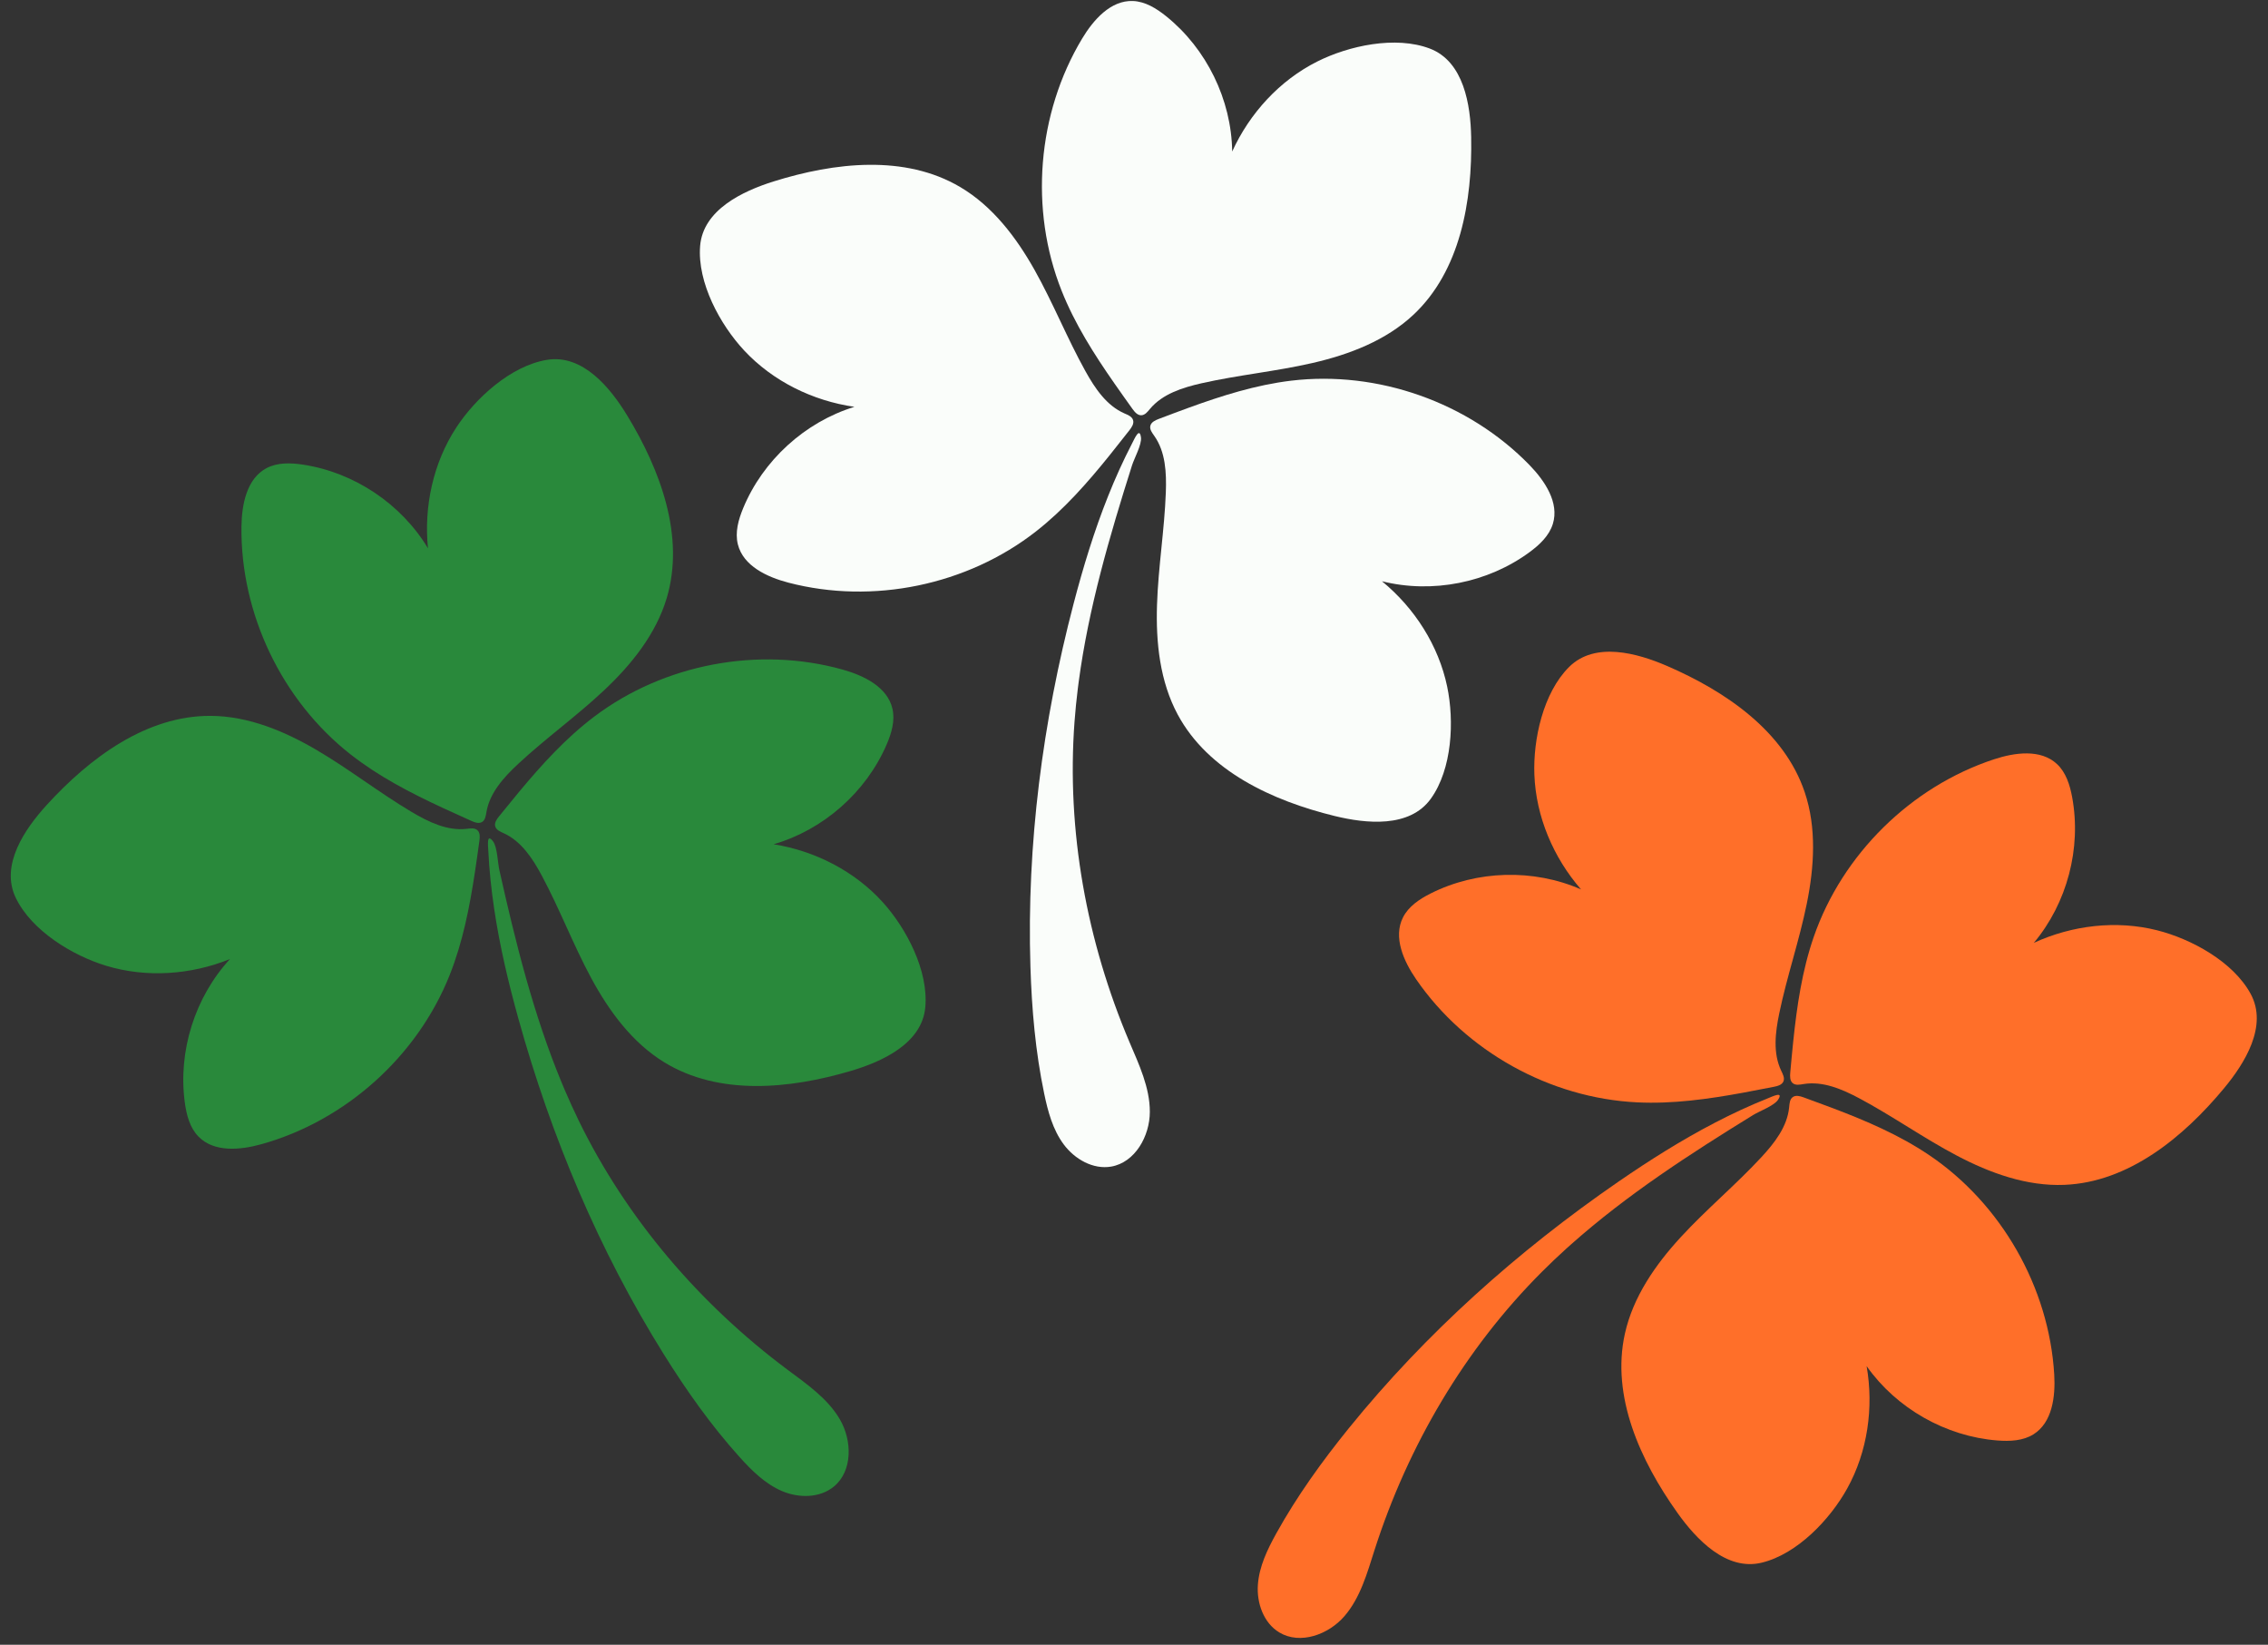
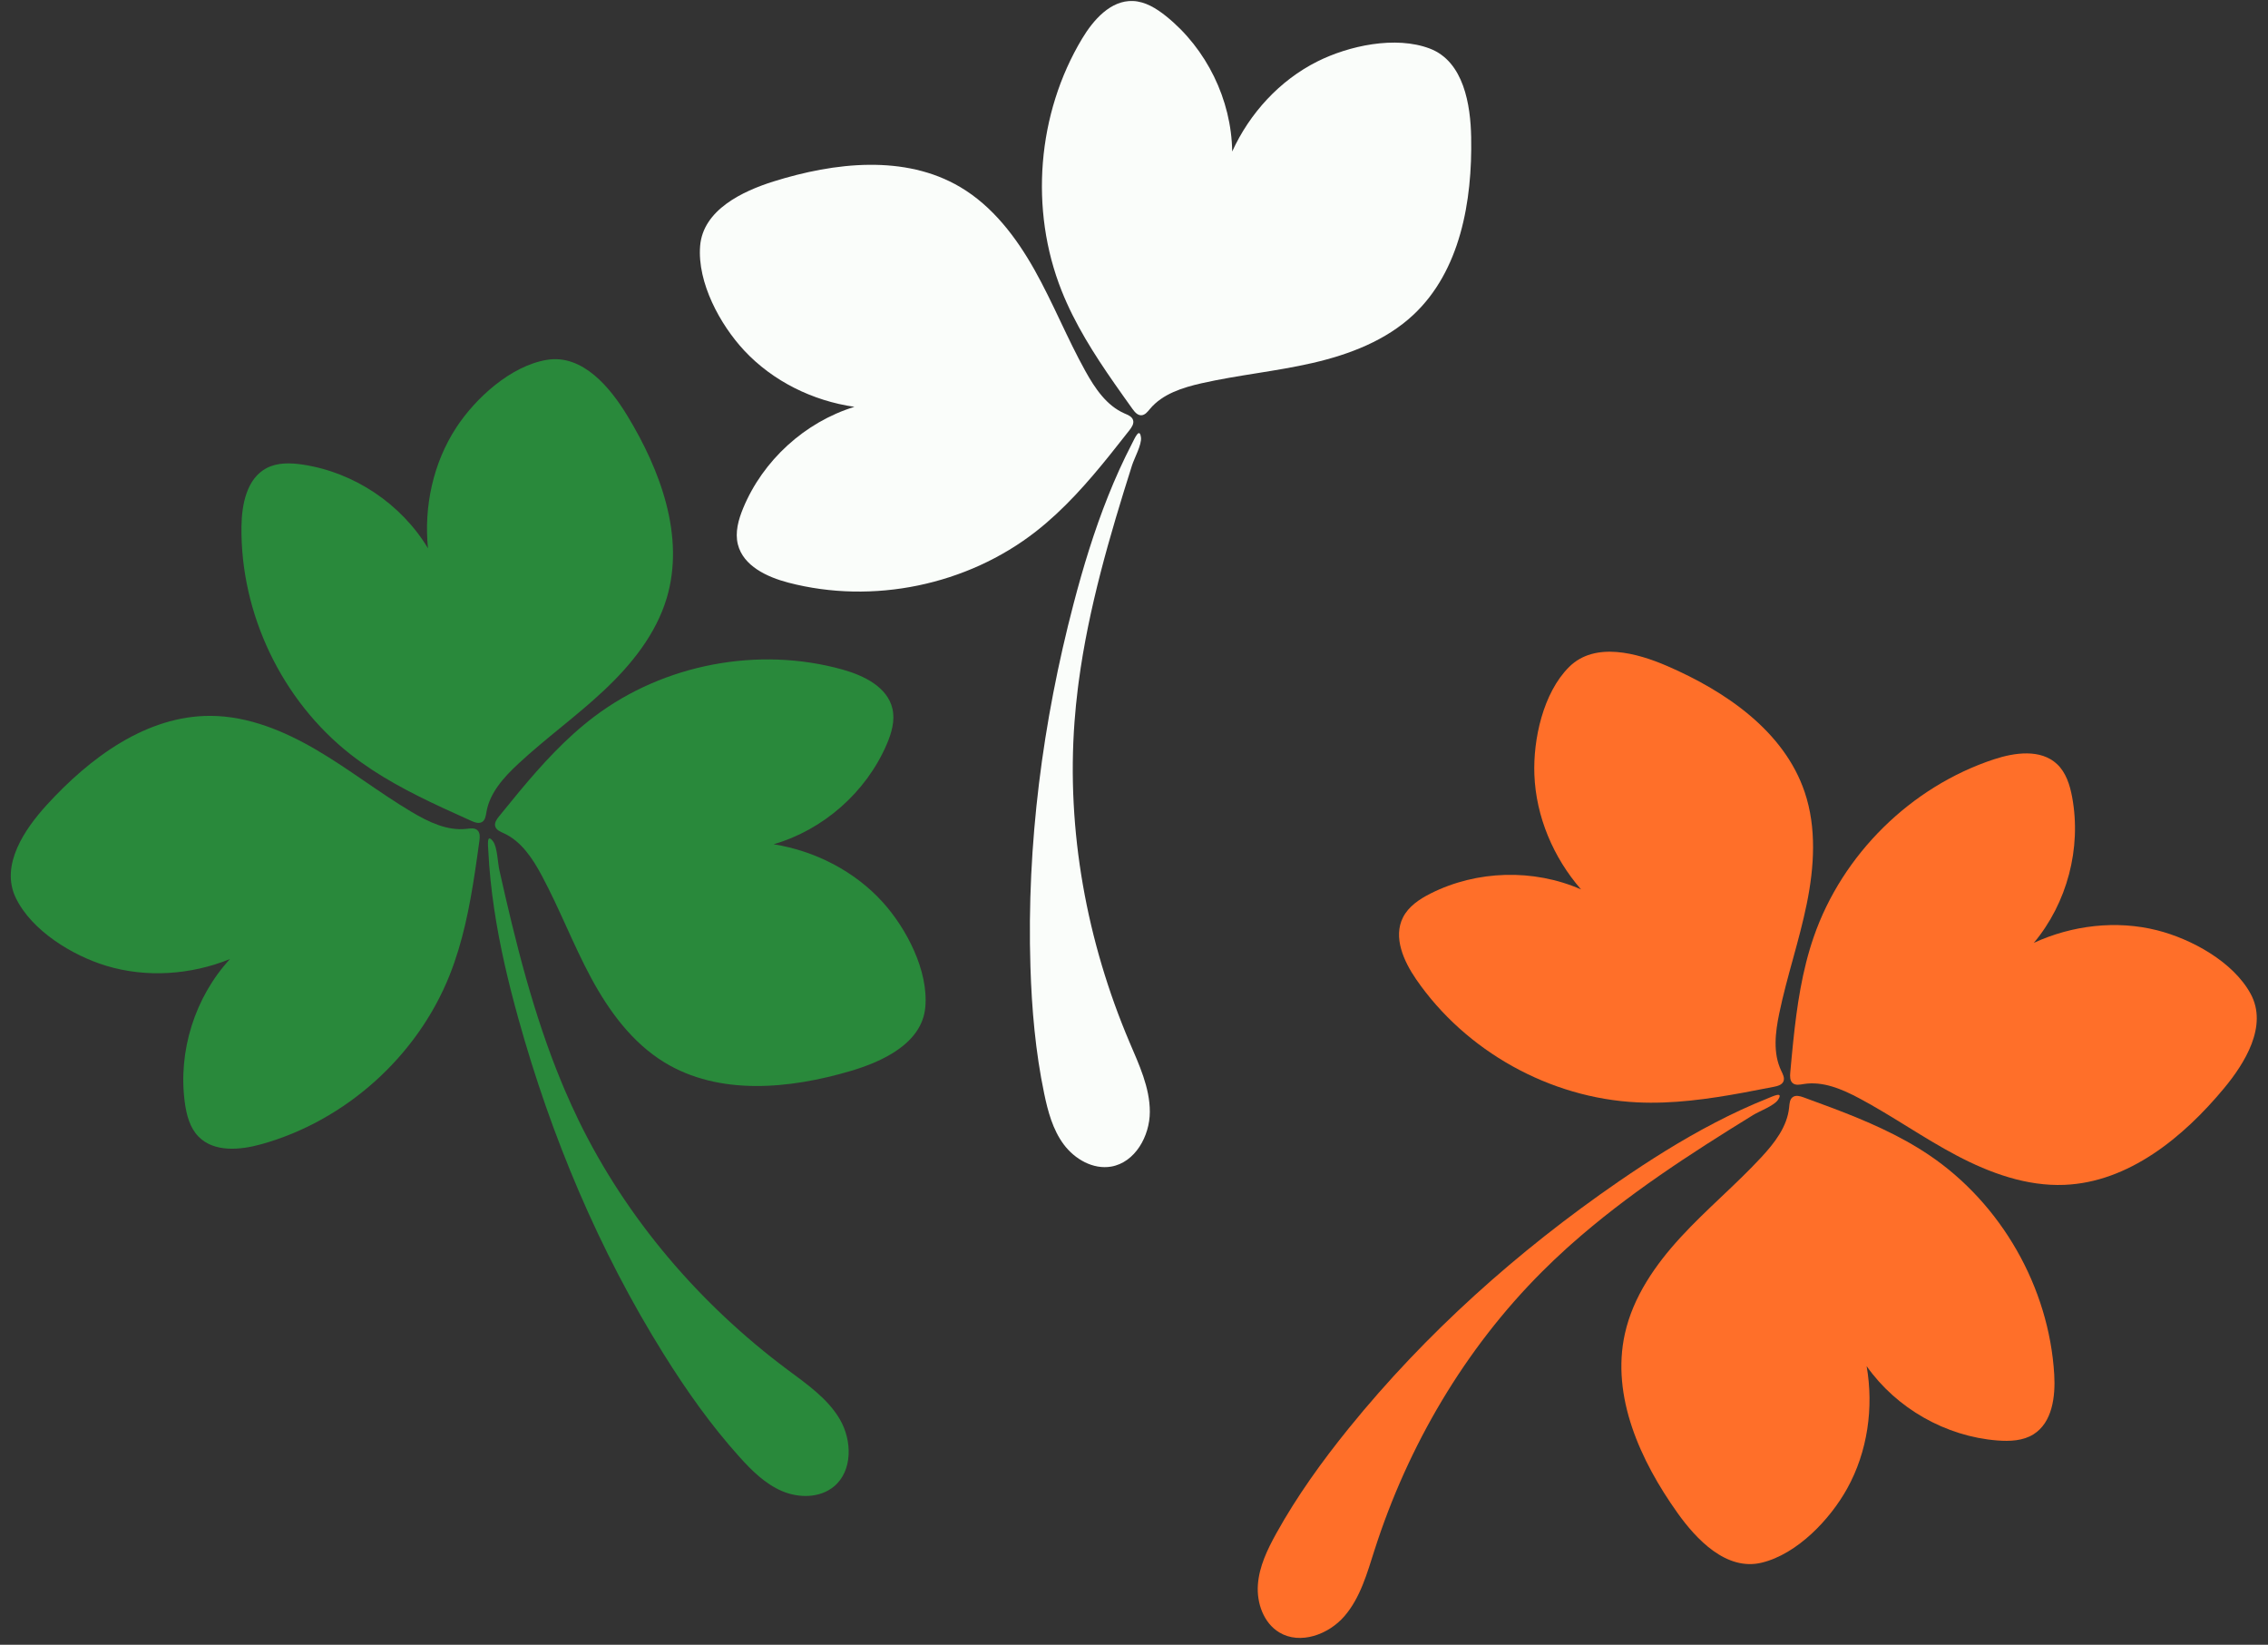
<svg xmlns="http://www.w3.org/2000/svg" fill="#000000" height="366.1" preserveAspectRatio="xMidYMid meet" version="1" viewBox="-2.4 67.6 504.9 366.1" width="504.9" zoomAndPan="magnify">
  <rect x="-2.4" y="67.6" width="504.9" height="366.1" fill="#333333" stroke="none" />
  <g>
    <g id="change1_1">
      <path d="M 103.332 261.688 C 102.141 269.539 100.617 277.34 97.68 284.695 C 90.473 302.754 74.508 317.074 55.777 322.289 C 51.02 323.613 45.234 324.121 41.785 320.586 C 39.855 318.609 39.121 315.77 38.746 313.035 C 37.191 301.605 40.98 289.559 48.797 281.07 C 40.109 284.59 30.227 285.289 21.258 282.574 C 13.758 280.309 4.656 274.797 1.109 267.445 C -2.418 260.133 3.164 252.074 7.988 246.789 C 17.613 236.234 30.242 226.859 44.523 226.941 C 52.906 226.992 60.953 230.34 68.176 234.594 C 75.402 238.848 82.035 244.043 89.238 248.328 C 92.98 250.555 97.168 252.59 101.492 252.086 C 102.312 251.988 103.254 251.836 103.871 252.387 C 104.504 252.949 104.438 253.938 104.32 254.773 C 104.004 257.078 103.684 259.387 103.332 261.688" fill="#29893b" />
    </g>
    <g id="change1_2">
      <path d="M 96.156 247.422 C 88.957 244.074 81.898 240.422 75.664 235.535 C 60.359 223.547 51.098 204.199 51.355 184.758 C 51.418 179.82 52.555 174.125 56.918 171.809 C 59.355 170.516 62.289 170.605 65.02 171.016 C 76.426 172.734 86.926 179.754 92.875 189.641 C 91.938 180.312 94.039 170.633 99.164 162.781 C 103.449 156.223 111.293 149.039 119.348 147.699 C 127.355 146.367 133.52 153.988 137.238 160.102 C 144.66 172.305 150.113 187.059 146.02 200.742 C 143.617 208.773 138.148 215.555 132.035 221.293 C 125.926 227.031 119.074 231.938 112.938 237.648 C 109.754 240.613 106.621 244.062 105.891 248.352 C 105.754 249.168 105.633 250.117 104.934 250.555 C 104.215 251 103.285 250.66 102.512 250.312 C 100.395 249.359 98.27 248.402 96.156 247.422" fill="#29893b" />
    </g>
    <g id="change1_3">
      <path d="M 113.129 243.887 C 118.211 237.785 123.551 231.898 129.867 227.125 C 145.383 215.402 166.453 211.406 185.18 216.637 C 189.938 217.965 195.148 220.52 196.27 225.332 C 196.898 228.02 196.062 230.832 194.965 233.363 C 190.379 243.953 180.906 252.305 169.824 255.52 C 179.078 257.004 187.898 261.52 194.172 268.48 C 199.414 274.305 204.352 283.727 203.582 291.852 C 202.82 299.934 193.871 303.941 187.008 305.973 C 173.312 310.02 157.652 311.512 145.477 304.051 C 138.328 299.668 133.176 292.645 129.191 285.266 C 125.215 277.887 122.227 270.008 118.277 262.613 C 116.227 258.773 113.695 254.863 109.734 253.062 C 108.98 252.719 108.098 252.359 107.855 251.57 C 107.605 250.762 108.176 249.949 108.707 249.293 C 110.172 247.488 111.641 245.68 113.129 243.887" fill="#29893b" />
    </g>
    <g id="change1_4">
      <path d="M 123.328 310.219 C 124.301 312.488 125.324 314.738 126.402 316.961 C 137.062 338.863 153.367 357.875 172.883 372.453 C 177.223 375.695 181.863 378.875 184.59 383.559 C 187.312 388.242 187.438 394.973 183.281 398.449 C 180.148 401.07 175.445 401.098 171.691 399.492 C 167.938 397.891 164.949 394.926 162.219 391.891 C 155.871 384.84 150.379 377.059 145.355 369.012 C 130.938 345.934 120.297 320.586 113.012 294.371 C 110.762 286.289 108.828 278.102 107.598 269.797 C 106.969 265.57 106.52 261.312 106.312 257.047 C 106.246 255.695 105.898 252.977 107.355 254.863 C 108.32 256.113 108.398 259.629 108.754 261.203 C 112.367 277.348 116.367 293.508 122.738 308.816 C 122.934 309.285 123.133 309.754 123.328 310.219" fill="#29893b" />
    </g>
    <g id="change2_1">
      <path d="M 244.688 168.852 C 239.711 175.035 234.465 181.012 228.227 185.887 C 212.91 197.863 191.906 202.207 173.098 197.285 C 168.32 196.035 163.062 193.566 161.863 188.773 C 161.191 186.098 161.984 183.273 163.039 180.723 C 167.445 170.059 176.781 161.555 187.809 158.156 C 178.531 156.824 169.641 152.457 163.25 145.594 C 157.91 139.859 152.824 130.523 153.457 122.383 C 154.09 114.289 162.969 110.137 169.797 107.992 C 183.426 103.719 199.059 101.969 211.355 109.23 C 218.574 113.492 223.844 120.434 227.945 127.742 C 232.047 135.055 235.164 142.887 239.234 150.215 C 241.348 154.02 243.941 157.887 247.93 159.625 C 248.688 159.953 249.582 160.297 249.836 161.086 C 250.098 161.891 249.543 162.711 249.023 163.375 C 247.59 165.203 246.148 167.035 244.688 168.852" fill="#fafdfa" />
    </g>
    <g id="change2_2">
      <path d="M 245.668 152.91 C 241.129 146.395 236.867 139.684 233.941 132.328 C 226.75 114.262 228.48 92.887 238.488 76.215 C 241.027 71.98 244.879 67.633 249.812 67.824 C 252.57 67.934 255.059 69.484 257.211 71.215 C 266.203 78.441 271.746 89.789 271.91 101.324 C 275.797 92.797 282.484 85.488 290.863 81.285 C 297.867 77.773 308.258 75.512 315.891 78.406 C 323.48 81.285 324.977 90.973 325.109 98.129 C 325.387 112.41 322.672 127.906 312.25 137.668 C 306.133 143.398 297.992 146.508 289.82 148.391 C 281.652 150.27 273.266 151.062 265.086 152.91 C 260.844 153.871 256.402 155.277 253.609 158.613 C 253.082 159.25 252.5 160.008 251.676 160.031 C 250.828 160.059 250.195 159.297 249.703 158.609 C 248.355 156.719 246.996 154.824 245.668 152.91" fill="#fafdfa" />
    </g>
    <g id="change2_3">
-       <path d="M 262.113 158.398 C 269.574 155.684 277.152 153.285 285.016 152.336 C 304.316 150.016 324.535 157.164 338.09 171.109 C 341.531 174.648 344.75 179.484 343.297 184.203 C 342.484 186.844 340.348 188.852 338.125 190.488 C 328.836 197.332 316.445 199.777 305.254 196.98 C 312.504 202.922 317.852 211.262 319.77 220.438 C 321.371 228.105 320.895 238.73 316.141 245.367 C 311.41 251.969 301.664 250.93 294.711 249.227 C 280.84 245.832 266.559 239.242 259.789 226.664 C 255.816 219.281 254.898 210.621 255.172 202.238 C 255.445 193.859 256.828 185.547 257.137 177.172 C 257.297 172.82 257.078 168.172 254.562 164.617 C 254.086 163.941 253.5 163.188 253.688 162.383 C 253.883 161.559 254.781 161.145 255.57 160.844 C 257.742 160.02 259.922 159.195 262.113 158.398" fill="#fafdfa" />
-     </g>
+       </g>
    <g id="change2_4">
      <path d="M 237.547 220.852 C 237.242 223.301 236.996 225.762 236.812 228.223 C 235 252.516 239.523 277.148 249.047 299.57 C 251.168 304.555 253.574 309.637 253.574 315.059 C 253.574 320.477 250.293 326.355 244.953 327.27 C 240.93 327.953 236.852 325.613 234.41 322.336 C 231.973 319.062 230.883 314.996 230.051 310.996 C 228.113 301.711 227.285 292.223 226.992 282.738 C 226.148 255.547 229.711 228.285 236.605 201.965 C 238.73 193.848 241.18 185.801 244.293 178.004 C 245.879 174.035 247.633 170.133 249.602 166.34 C 250.223 165.141 251.293 162.613 251.602 164.98 C 251.805 166.543 250.105 169.621 249.617 171.16 C 244.617 186.93 239.938 202.906 237.742 219.344 C 237.676 219.848 237.609 220.348 237.547 220.852" fill="#fafdfa" />
    </g>
    <g id="change3_1">
      <path d="M 385.656 310.82 C 377.848 312.25 369.977 313.352 362.066 312.969 C 342.645 312.035 323.902 301.605 312.871 285.594 C 310.07 281.527 307.707 276.223 309.926 271.812 C 311.164 269.348 313.609 267.723 316.074 266.48 C 326.379 261.285 339.004 260.941 349.57 265.57 C 343.414 258.504 339.535 249.387 339.18 240.02 C 338.883 232.191 341.125 221.797 346.922 216.047 C 352.688 210.328 362.121 212.984 368.691 215.82 C 381.805 221.484 394.785 230.371 399.355 243.902 C 402.039 251.848 401.496 260.539 399.824 268.758 C 398.156 276.973 395.402 284.938 393.699 293.145 C 392.812 297.406 392.254 302.027 394.141 305.949 C 394.496 306.695 394.949 307.539 394.629 308.301 C 394.301 309.078 393.348 309.34 392.516 309.504 C 390.234 309.949 387.949 310.398 385.656 310.82" fill="#ff6f29" />
    </g>
    <g id="change3_2">
      <path d="M 396.809 299.387 C 397.629 291.492 398.785 283.629 401.371 276.145 C 407.727 257.766 423 242.711 441.465 236.621 C 446.156 235.074 451.906 234.293 455.52 237.664 C 457.539 239.547 458.406 242.348 458.906 245.062 C 461 256.41 457.781 268.621 450.371 277.465 C 458.887 273.543 468.727 272.379 477.812 274.668 C 485.41 276.582 494.758 281.656 498.648 288.836 C 502.516 295.973 497.316 304.281 492.746 309.793 C 483.629 320.785 471.453 330.746 457.184 331.332 C 448.809 331.676 440.613 328.715 433.199 324.805 C 425.781 320.895 418.914 316.016 411.516 312.07 C 407.676 310.023 403.395 308.188 399.102 308.895 C 398.285 309.031 397.348 309.227 396.707 308.703 C 396.051 308.172 396.07 307.184 396.145 306.34 C 396.355 304.027 396.566 301.707 396.809 299.387" fill="#ff6f29" />
    </g>
    <g id="change3_3">
      <path d="M 405.68 314.285 C 413.102 317.102 420.406 320.234 426.98 324.652 C 443.113 335.5 453.754 354.121 454.91 373.531 C 455.203 378.461 454.484 384.223 450.301 386.852 C 447.965 388.32 445.031 388.441 442.281 388.23 C 430.777 387.344 419.797 381.105 413.145 371.68 C 414.758 380.91 413.363 390.723 408.82 398.922 C 405.023 405.773 397.723 413.508 389.789 415.43 C 381.898 417.34 375.195 410.188 371.043 404.355 C 362.754 392.727 356.242 378.406 359.332 364.461 C 361.145 356.277 366.109 349.117 371.789 342.949 C 377.469 336.781 383.945 331.391 389.648 325.25 C 392.613 322.062 395.484 318.395 395.898 314.062 C 395.98 313.238 396.027 312.285 396.695 311.801 C 397.383 311.305 398.332 311.574 399.129 311.863 C 401.312 312.66 403.5 313.461 405.68 314.285" fill="#ff6f29" />
    </g>
    <g id="change3_4">
      <path d="M 346.285 345.531 C 344.457 347.191 342.66 348.891 340.914 350.637 C 323.68 367.848 311.012 389.453 303.586 412.652 C 301.934 417.812 300.438 423.234 296.895 427.34 C 293.355 431.441 287.031 433.75 282.391 430.953 C 278.895 428.844 277.336 424.406 277.629 420.336 C 277.922 416.262 279.754 412.473 281.734 408.898 C 286.336 400.605 291.902 392.879 297.871 385.504 C 314.996 364.359 335.496 346.043 357.906 330.613 C 364.82 325.855 371.93 321.363 379.383 317.492 C 383.172 315.52 387.051 313.711 391.02 312.125 C 392.273 311.621 394.73 310.41 393.422 312.402 C 392.551 313.723 389.254 314.941 387.883 315.785 C 373.793 324.465 359.82 333.508 347.418 344.52 C 347.039 344.855 346.664 345.191 346.285 345.531" fill="#ff6f29" />
    </g>
  </g>
</svg>